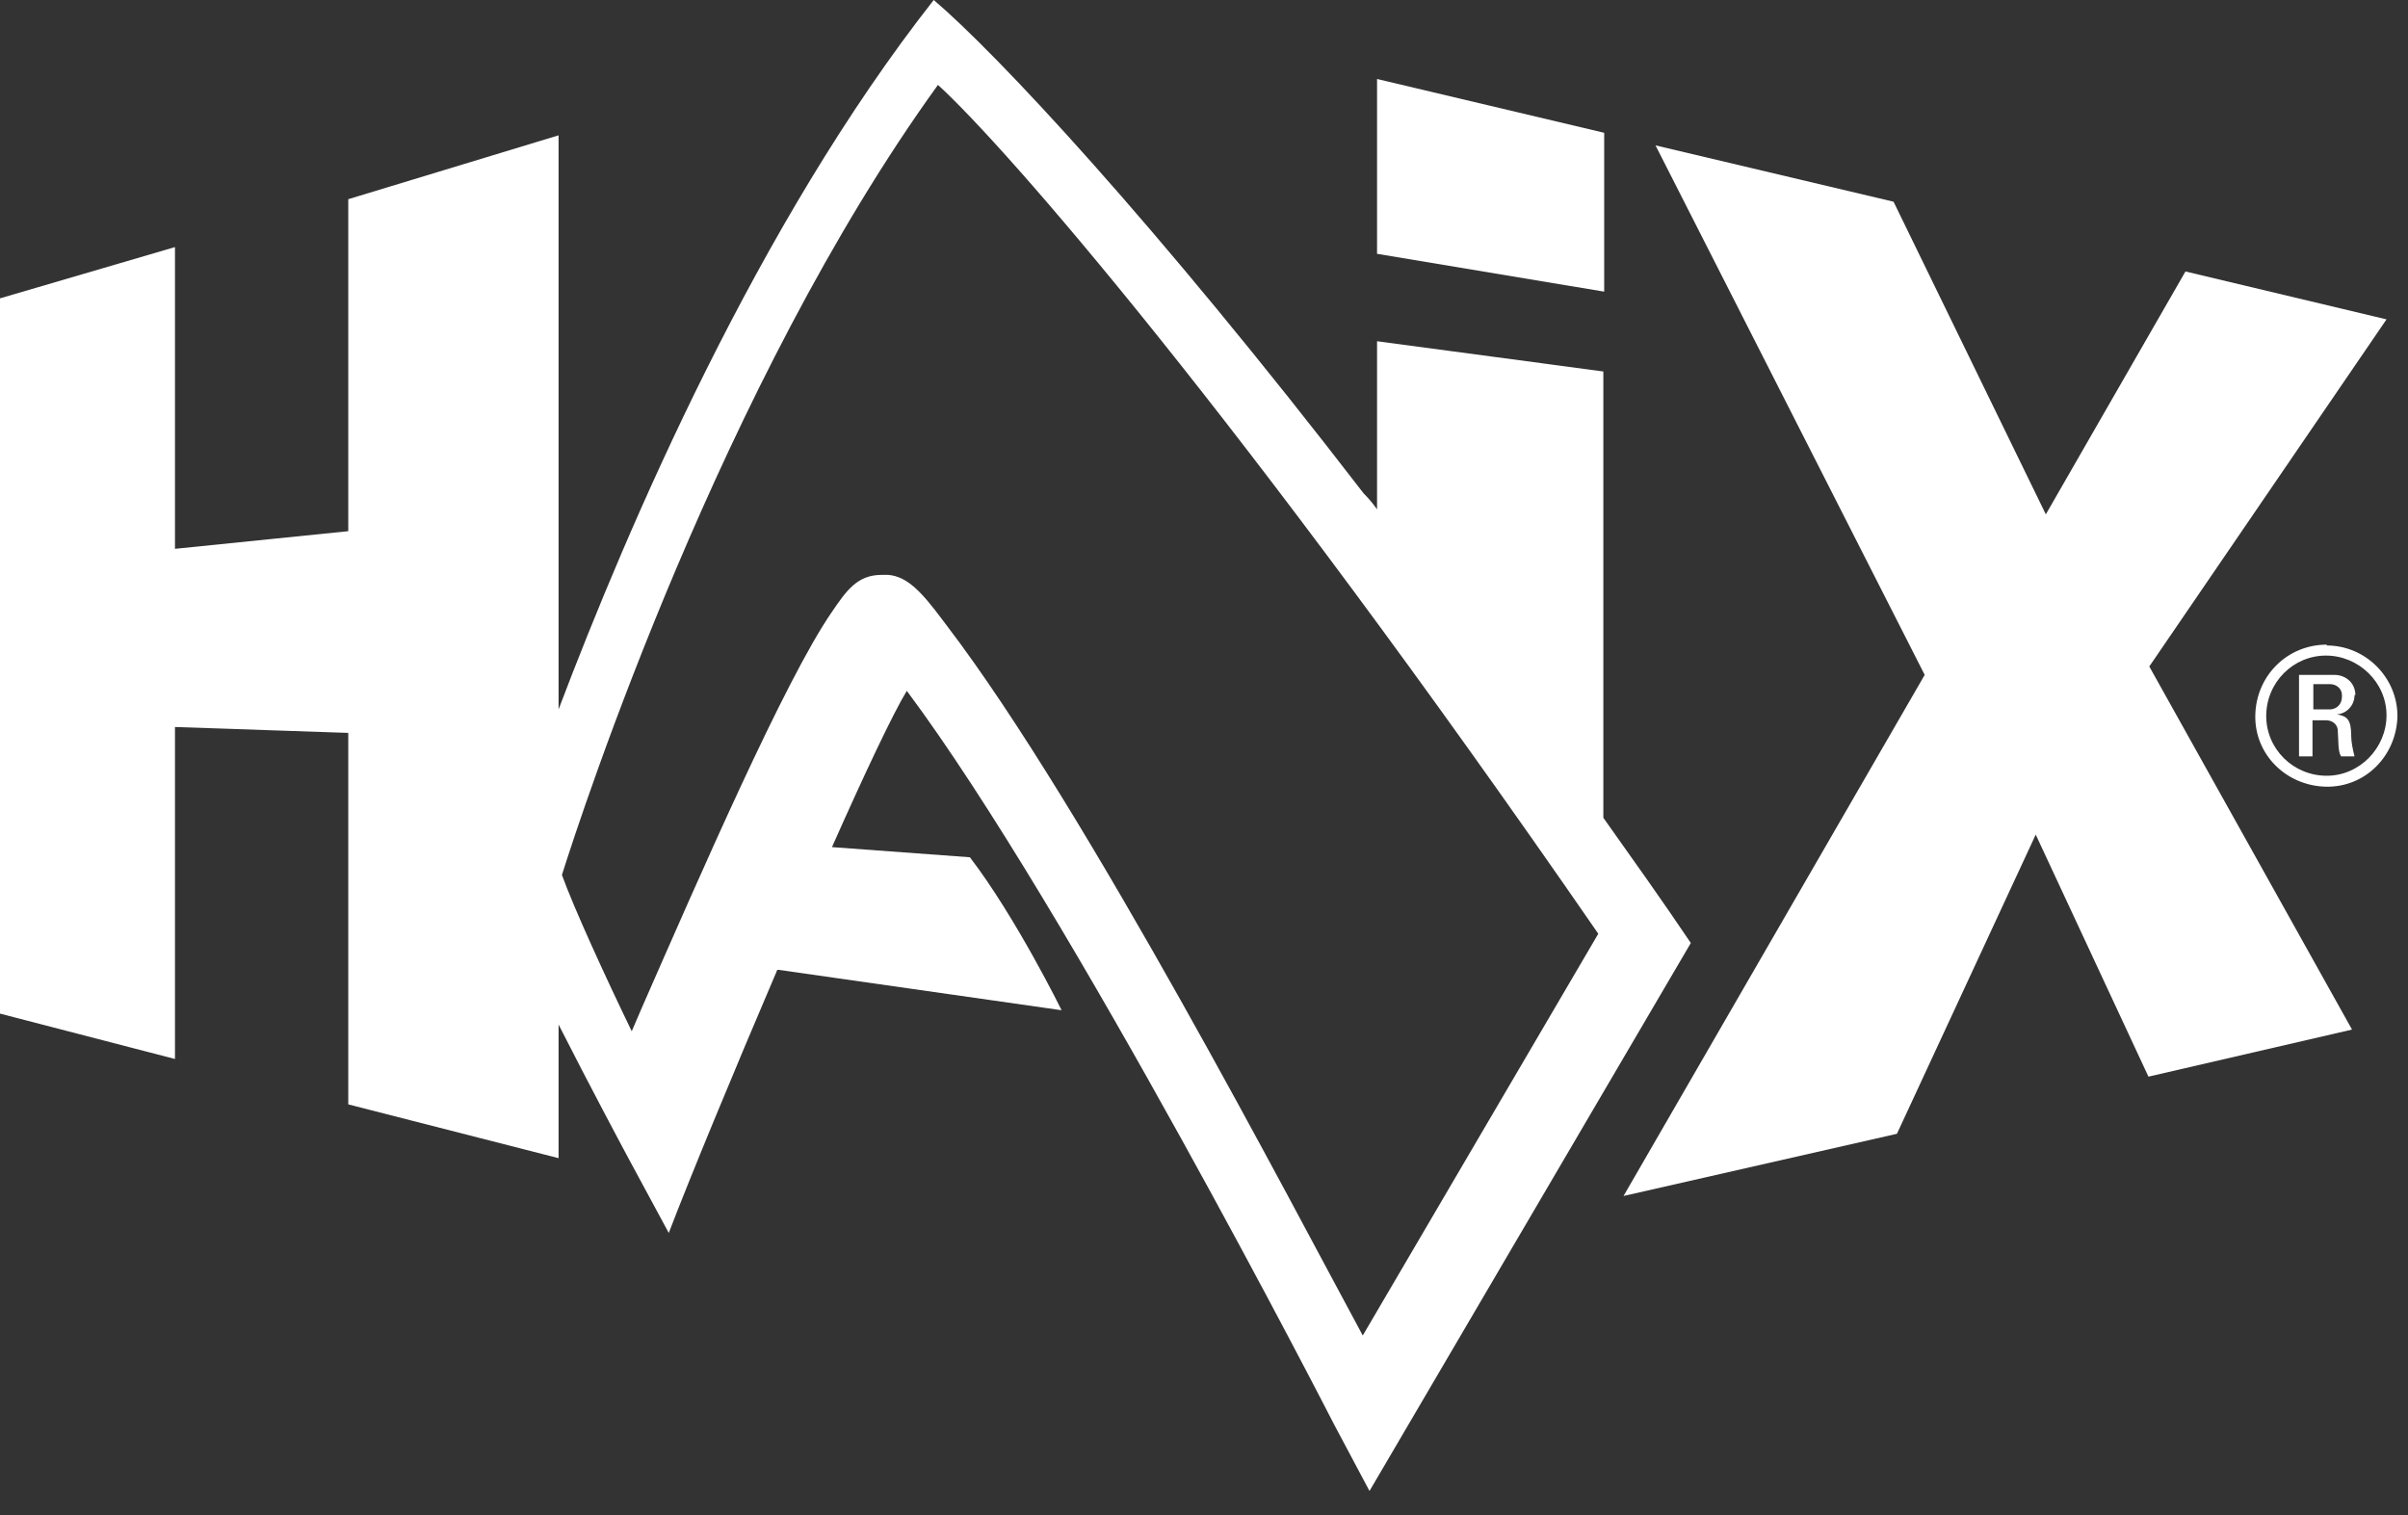
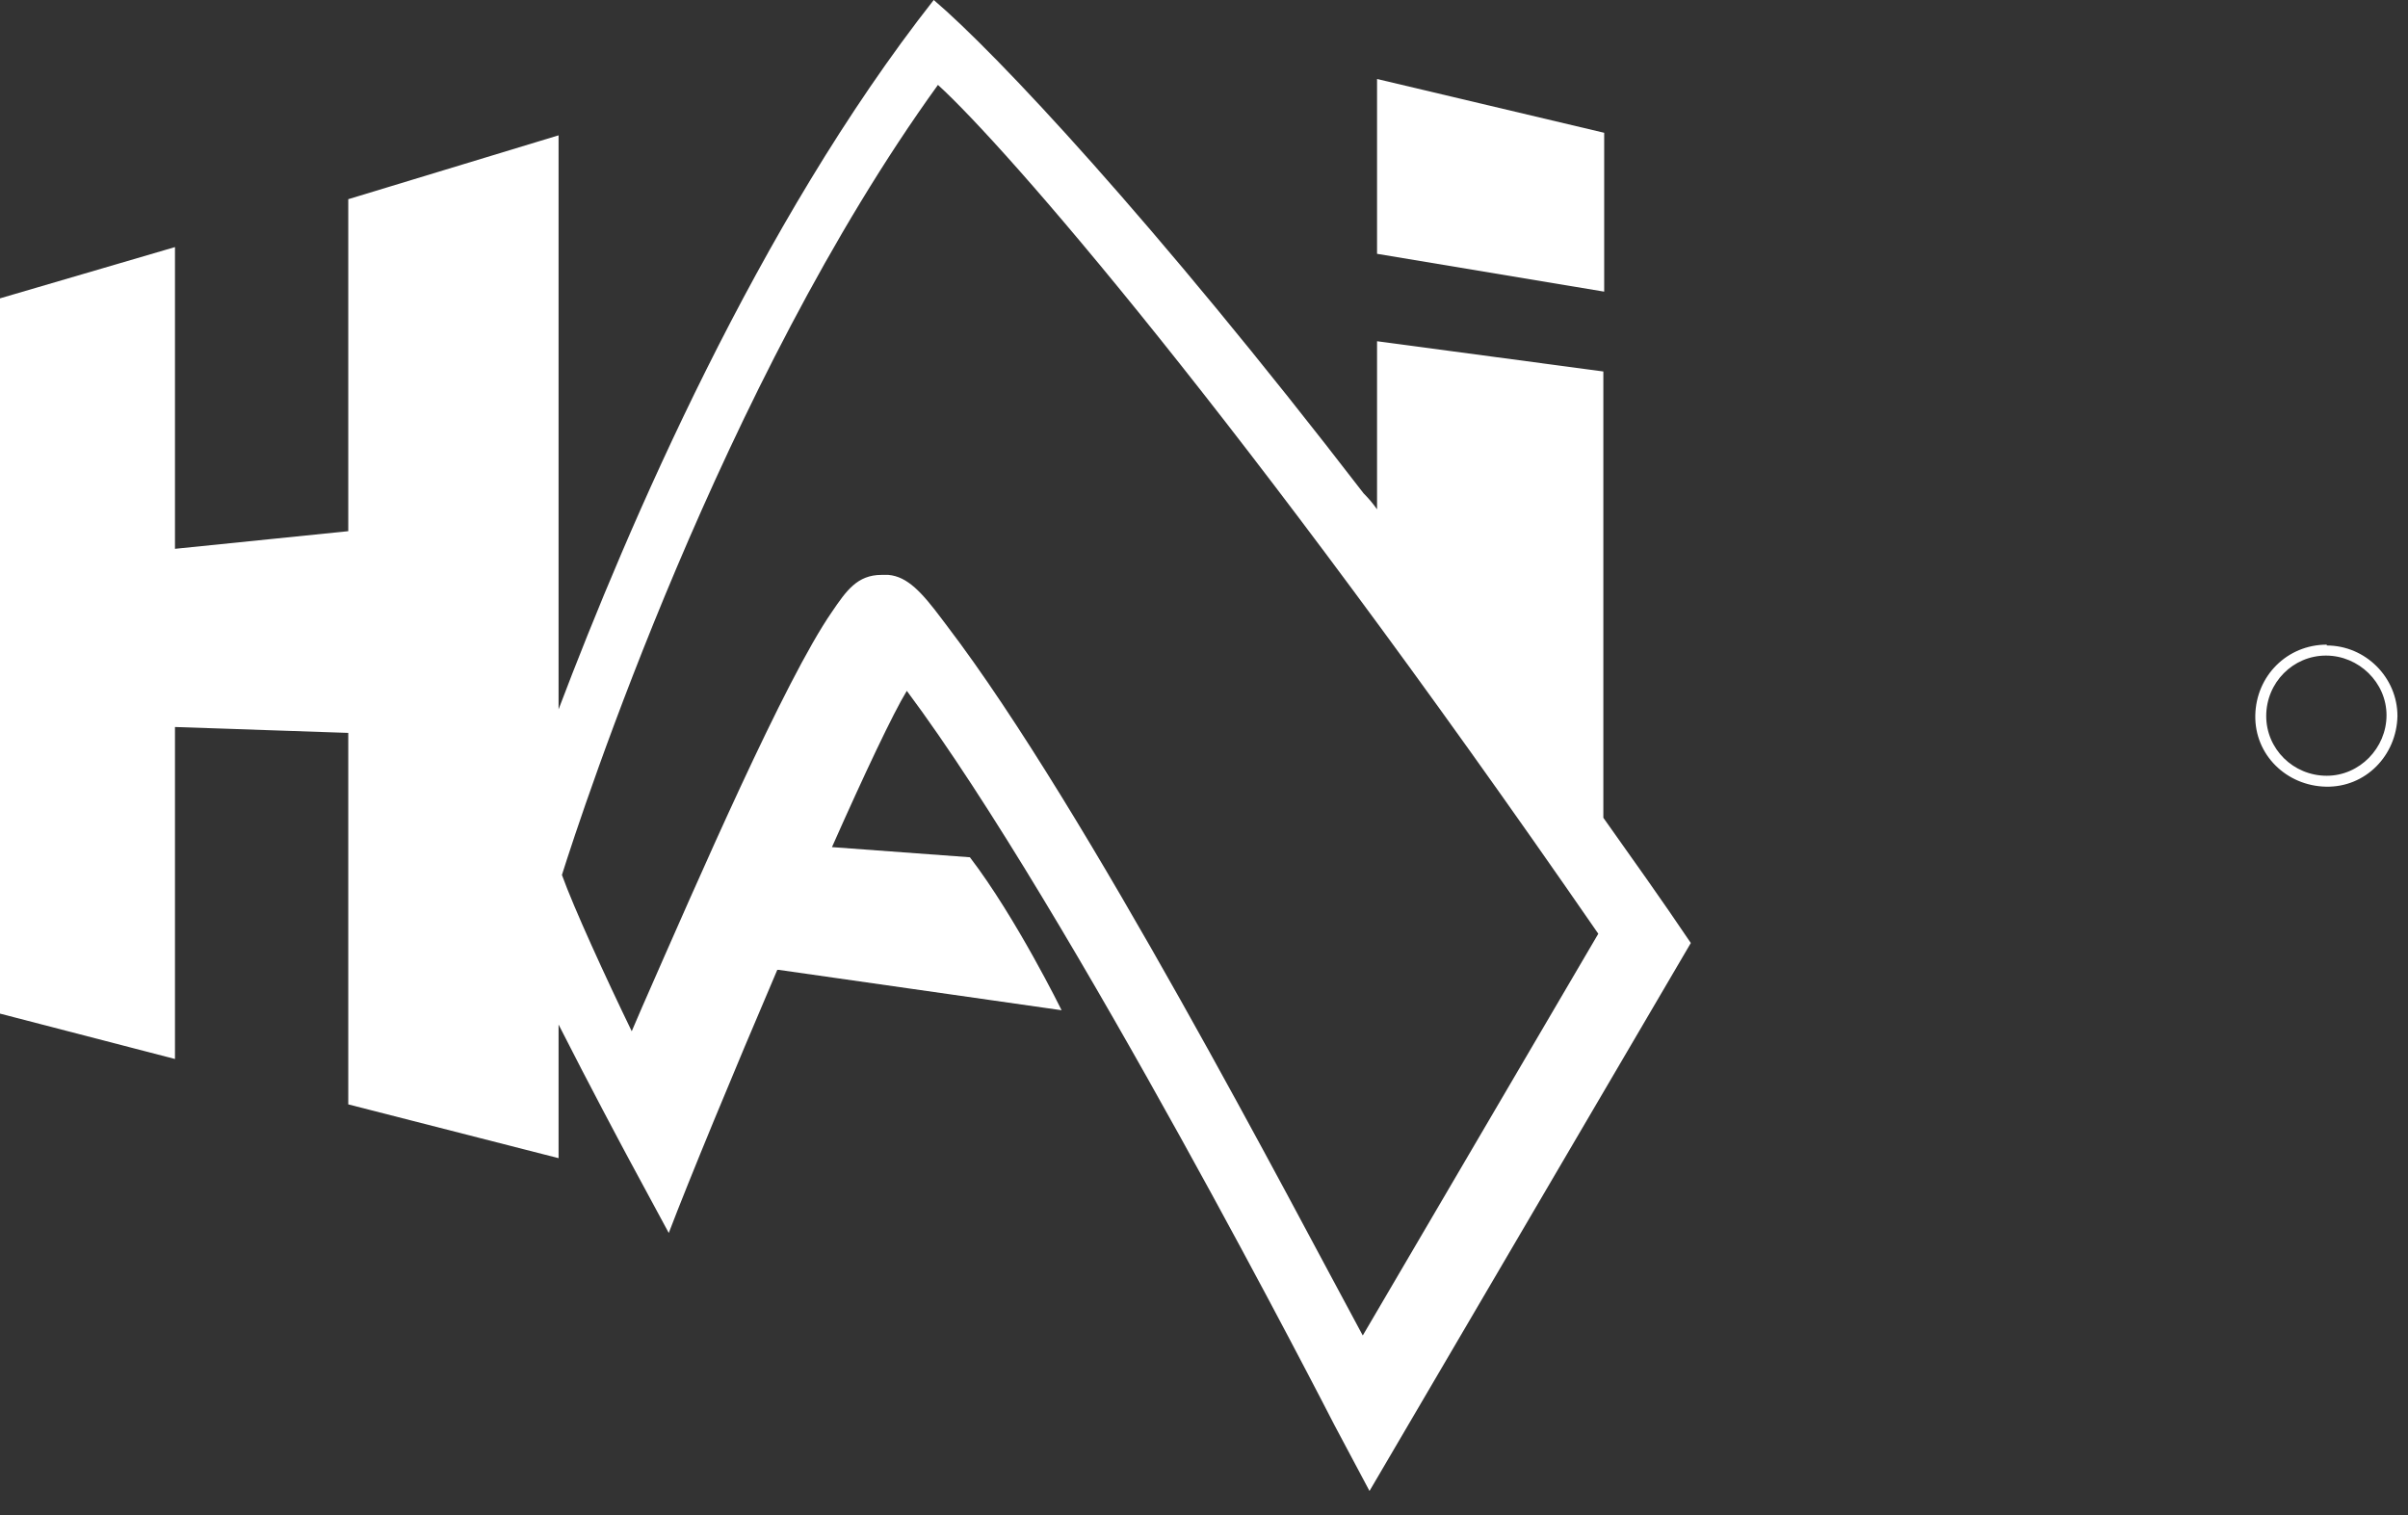
<svg xmlns="http://www.w3.org/2000/svg" width="89" height="56" viewBox="0 0 89 56" fill="none">
  <rect x="0" y="0" width="89" height="56" fill="#333333" stroke="none" />
  <path d="M59.291 10.78V4.908L50.896 2.92V9.382L59.291 10.78Z" fill="white" />
-   <path d="M88.206 11.805L80.775 10.034L75.614 19.012L69.986 7.456L61.188 5.374L71.137 24.946L60.006 44.207L70.111 41.908L75.241 30.849L79.407 39.796L86.931 38.056L79.438 24.635L88.206 11.805Z" fill="white" />
  <path d="M59.26 13.731L50.896 12.613V18.826C50.741 18.608 50.585 18.422 50.399 18.236C42.626 8.139 36.781 1.926 34.511 0C28.013 8.264 23.225 19.416 20.645 26.22V5.002L12.872 7.363V19.634L6.467 20.286V9.133L0 11.028V37.466L6.467 39.143V26.872L12.872 27.09V40.821L20.645 42.809V37.87C21.795 40.137 23.008 42.405 23.225 42.809L24.718 45.574C25.464 43.617 27.081 39.702 28.728 35.85H28.791L39.237 37.341C39.237 37.341 37.558 33.924 35.848 31.687L30.78 31.314H30.749C31.962 28.581 33.019 26.344 33.516 25.536C39.548 33.613 49.217 52.471 49.311 52.657L50.617 55.111L62.493 34.856C61.405 33.241 60.317 31.718 59.26 30.227V13.731ZM50.368 49.364C47.725 44.486 40.17 29.917 35.009 23.144L34.822 22.896C34.076 21.901 33.547 21.311 32.832 21.249H32.584C31.682 21.249 31.278 21.839 30.749 22.616C29.008 25.132 25.837 32.433 23.723 37.248L23.349 38.118C22.386 36.13 21.204 33.551 20.769 32.34C21.515 29.979 26.676 14.197 34.667 3.138C37.154 5.405 45.797 15.284 59.073 34.514L50.368 49.364Z" fill="white" />
  <path d="M85.998 23.828C84.537 23.828 83.387 24.977 83.356 26.437C83.325 27.897 84.506 29.047 85.967 29.078C87.429 29.109 88.579 27.928 88.61 26.468C88.61 25.039 87.429 23.859 85.998 23.859V23.828ZM85.998 28.674C84.755 28.674 83.76 27.68 83.76 26.468C83.76 25.226 84.755 24.232 85.967 24.232C87.18 24.232 88.206 25.226 88.206 26.437C88.206 27.649 87.211 28.674 85.998 28.674Z" fill="white" />
-   <path d="M87.055 25.692C87.055 25.257 86.713 24.946 86.278 24.946C86.278 24.946 86.216 24.946 86.185 24.946H84.972V27.959H85.47V26.624H85.967C86.185 26.624 86.371 26.748 86.403 26.965C86.434 27.369 86.403 27.773 86.527 27.959H87.024C86.962 27.711 86.9 27.431 86.9 27.183C86.9 26.593 86.745 26.468 86.371 26.406C86.745 26.375 87.024 26.064 87.024 25.692H87.055ZM86.123 26.22H85.501V25.288H86.123C86.34 25.288 86.558 25.443 86.558 25.692C86.558 25.692 86.558 25.723 86.558 25.754C86.558 26.002 86.403 26.189 86.154 26.22C86.154 26.22 86.123 26.22 86.092 26.22H86.123Z" fill="white" />
</svg>